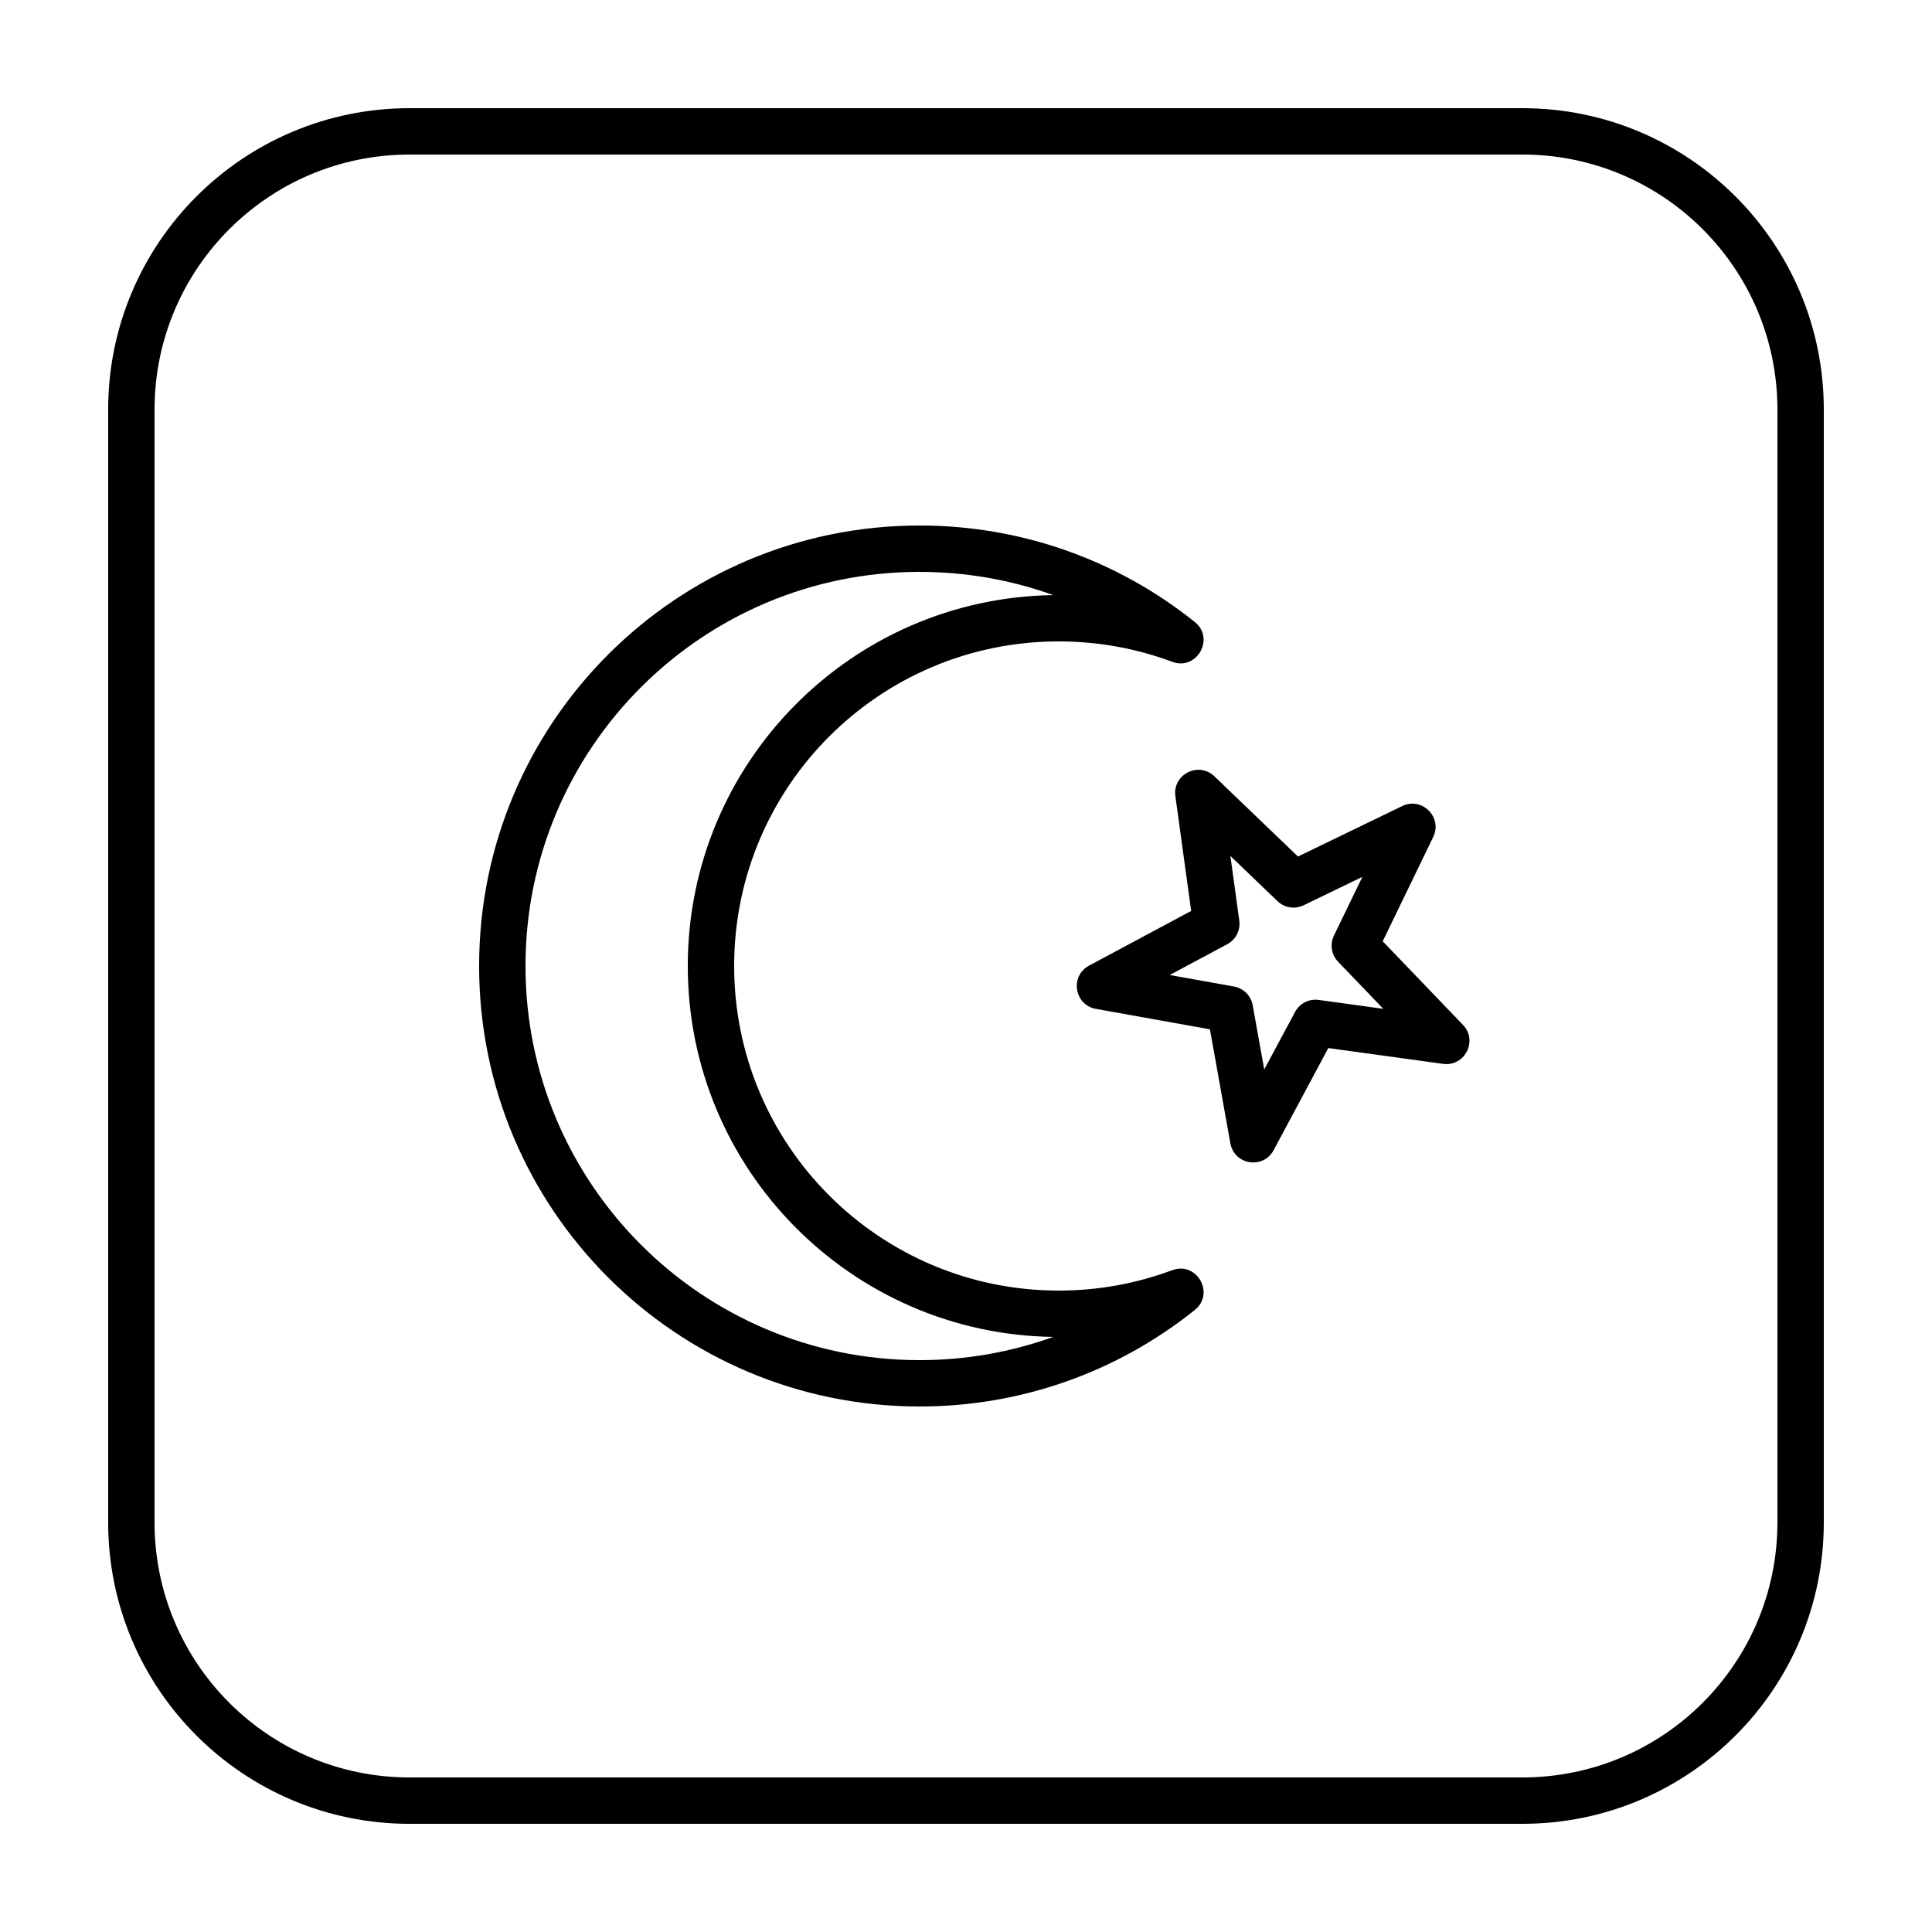
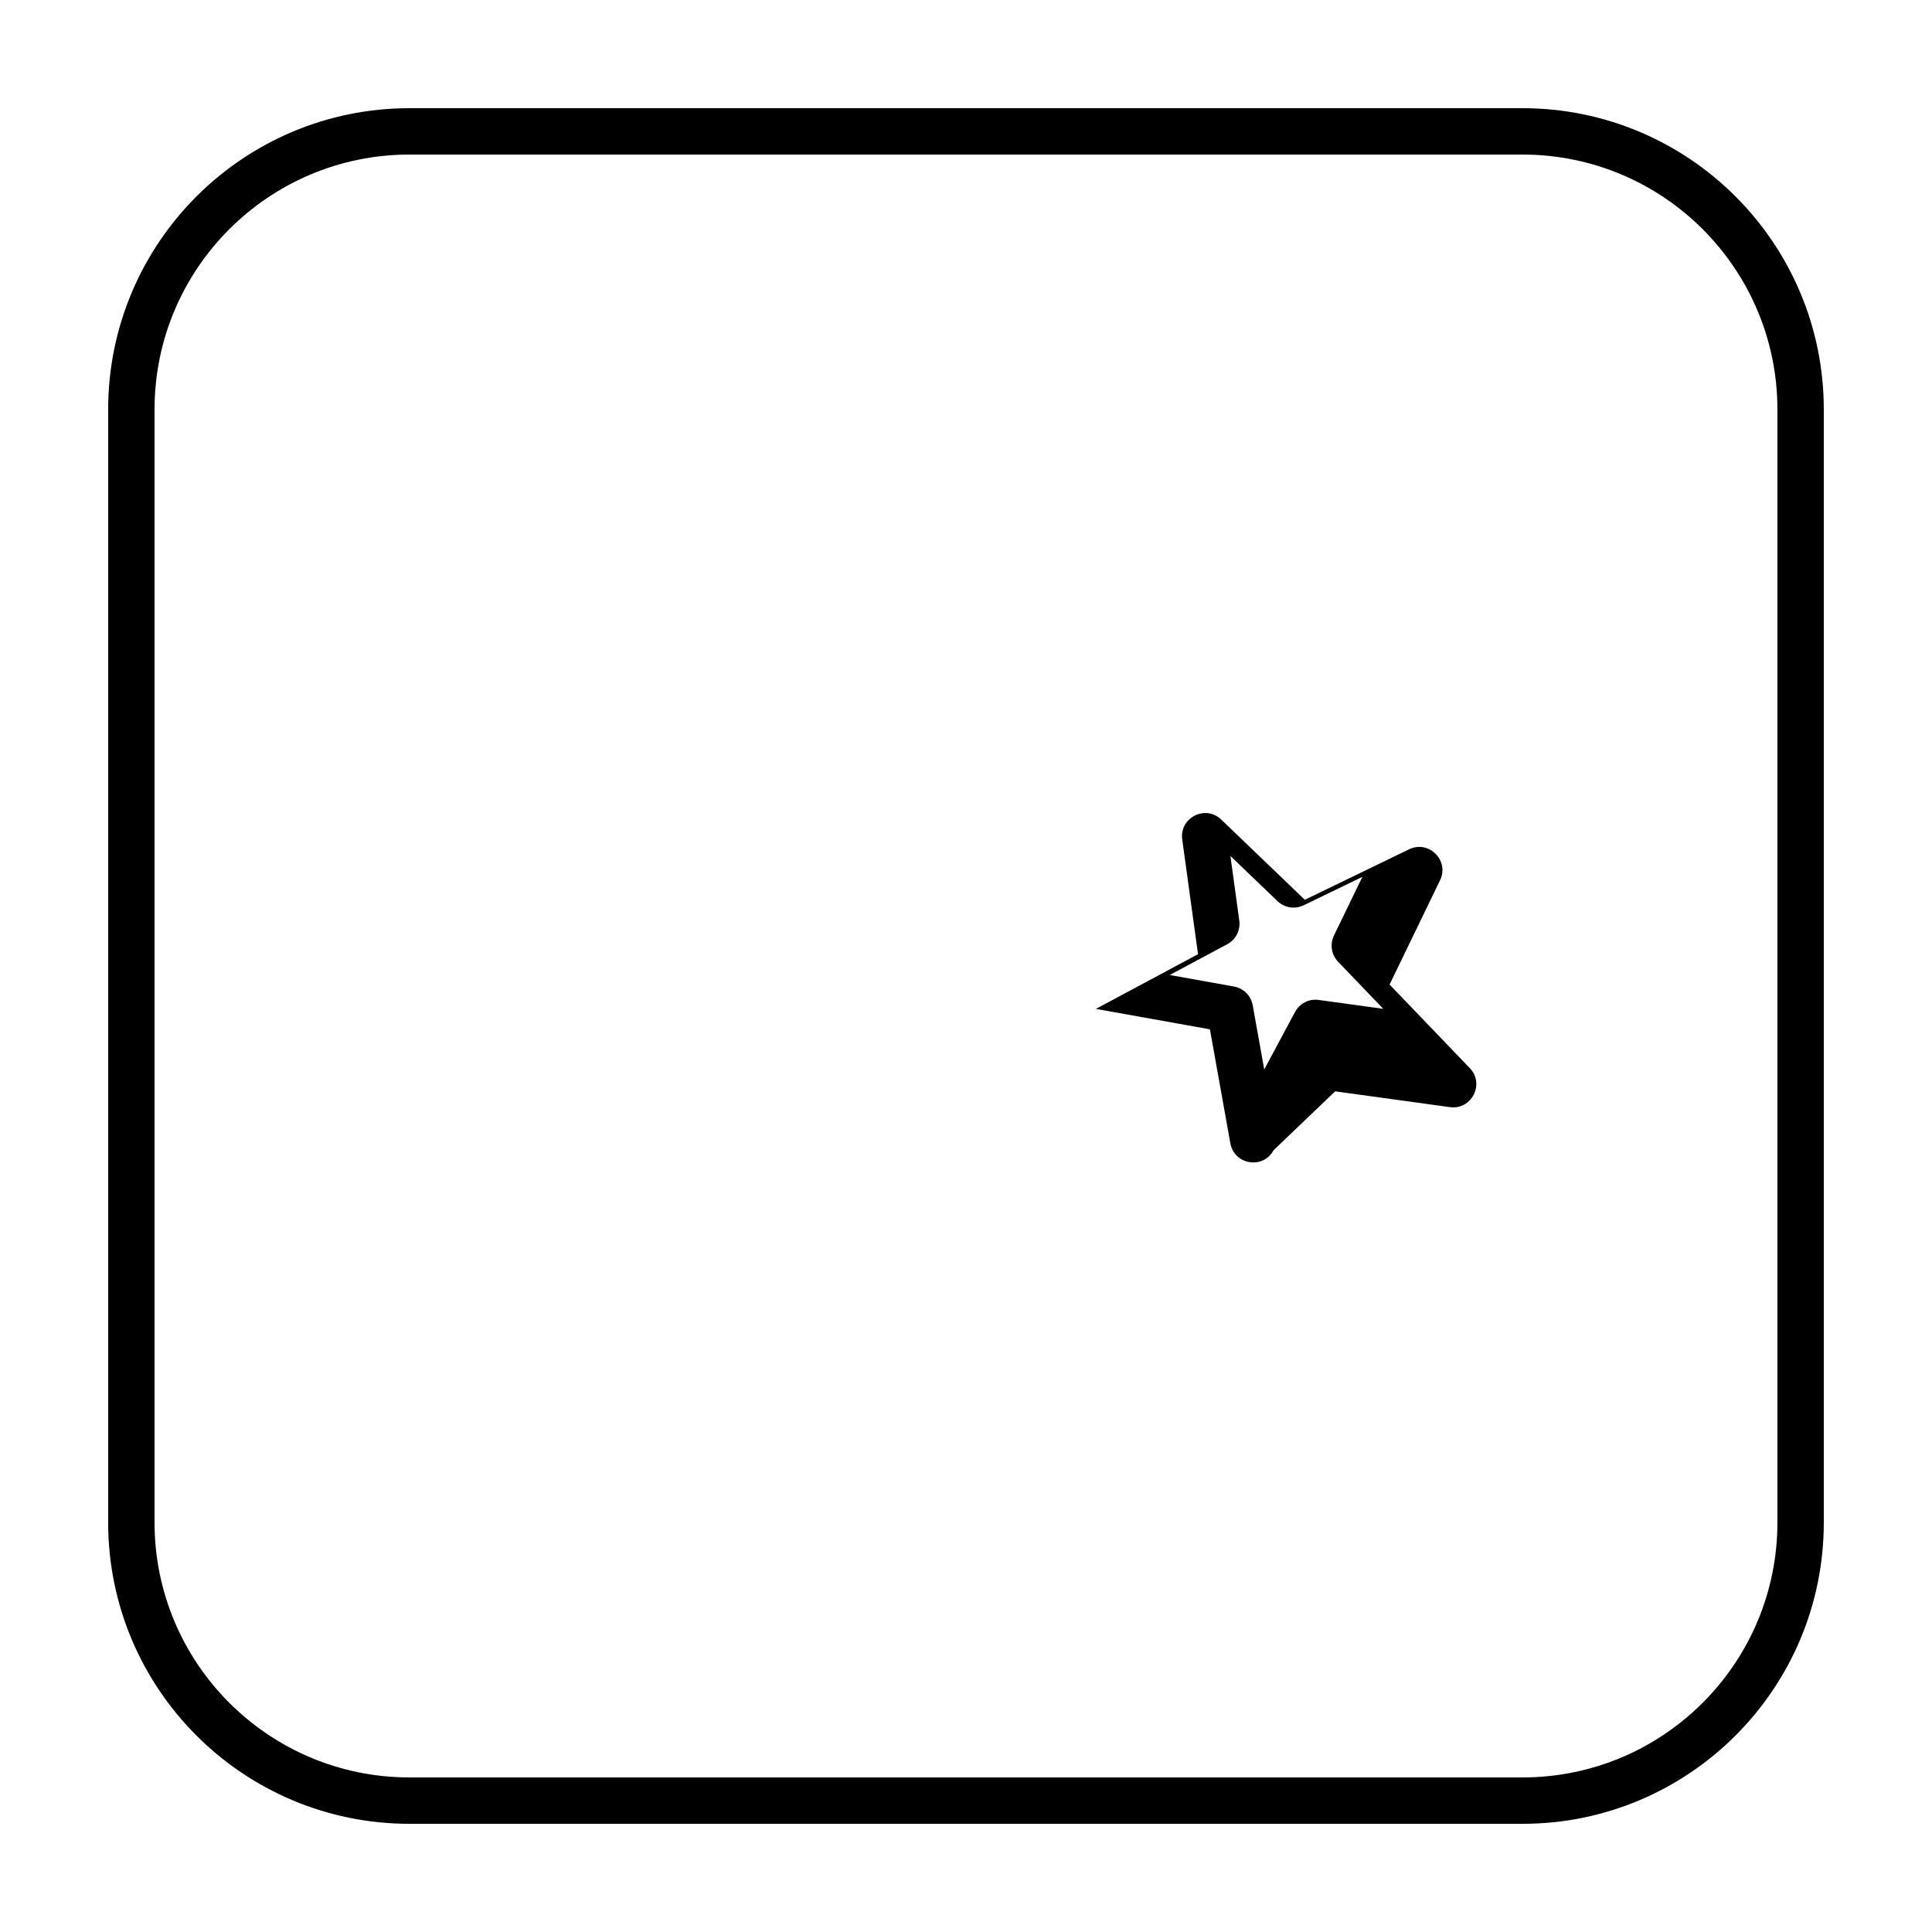
<svg xmlns="http://www.w3.org/2000/svg" fill="#000000" width="800px" height="800px" version="1.1" viewBox="144 144 512 512">
  <g>
    <path d="m252.54 172.67h294.91c44.113 0 79.875 35.762 79.875 79.875v294.91c0 44.113-35.762 79.875-79.875 79.875h-294.91c-44.113 0-79.875-35.762-79.875-79.875v-294.91c0-44.113 35.762-79.875 79.875-79.875zm0 12.289c-37.328 0-67.586 30.258-67.586 67.586v294.91c0 37.328 30.258 67.586 67.586 67.586h294.91c37.328 0 67.586-30.258 67.586-67.586v-294.91c0-37.328-30.258-67.586-67.586-67.586z" />
-     <path d="m387.71 295.55c-57.688 0-104.45 46.762-104.45 104.45 0 57.684 46.762 104.45 104.45 104.45 12.273 0 24.219-2.121 35.414-6.152-53.621-0.773-96.855-44.484-96.855-98.293s43.234-97.52 96.855-98.297c-11.195-4.031-23.141-6.152-35.414-6.152zm66.922 23.828c-9.527-3.555-19.66-5.398-30.059-5.398-47.504 0-86.016 38.512-86.016 86.02 0 47.504 38.512 86.016 86.016 86.016 10.398 0 20.531-1.844 30.059-5.398 6.543-2.438 11.438 6.191 5.988 10.555-20.543 16.449-46.039 25.562-72.91 25.562-64.473 0-116.74-52.266-116.74-116.73 0-64.473 52.266-116.74 116.74-116.74 26.871 0 52.367 9.113 72.91 25.562 5.449 4.367 0.555 12.996-5.988 10.555z" />
-     <path d="m487.2 412.18c1.211-2.266 3.707-3.539 6.254-3.188l17.133 2.359-11.977-12.477c-1.781-1.855-2.219-4.621-1.102-6.934l7.539-15.566-15.566 7.535c-2.316 1.121-5.082 0.684-6.934-1.098l-12.477-11.977 2.356 17.133c0.352 2.547-0.918 5.039-3.184 6.254l-15.25 8.164 17.023 3.055c2.531 0.453 4.512 2.434 4.965 4.961l3.055 17.023zm-5.676 36.629c-2.75 5.137-10.438 3.918-11.465-1.816l-5.418-30.211-30.215-5.418c-5.734-1.031-6.949-8.715-1.816-11.465l27.062-14.492-4.184-30.406c-0.793-5.773 6.141-9.305 10.34-5.269l22.145 21.258 27.629-13.375c5.242-2.539 10.746 2.961 8.207 8.207l-13.375 27.629 21.258 22.141c4.035 4.203 0.5 11.137-5.269 10.344l-30.41-4.184z" />
+     <path d="m487.2 412.18c1.211-2.266 3.707-3.539 6.254-3.188l17.133 2.359-11.977-12.477c-1.781-1.855-2.219-4.621-1.102-6.934l7.539-15.566-15.566 7.535c-2.316 1.121-5.082 0.684-6.934-1.098l-12.477-11.977 2.356 17.133c0.352 2.547-0.918 5.039-3.184 6.254l-15.25 8.164 17.023 3.055c2.531 0.453 4.512 2.434 4.965 4.961l3.055 17.023zm-5.676 36.629c-2.75 5.137-10.438 3.918-11.465-1.816l-5.418-30.211-30.215-5.418l27.062-14.492-4.184-30.406c-0.793-5.773 6.141-9.305 10.34-5.269l22.145 21.258 27.629-13.375c5.242-2.539 10.746 2.961 8.207 8.207l-13.375 27.629 21.258 22.141c4.035 4.203 0.5 11.137-5.269 10.344l-30.41-4.184z" />
  </g>
</svg>